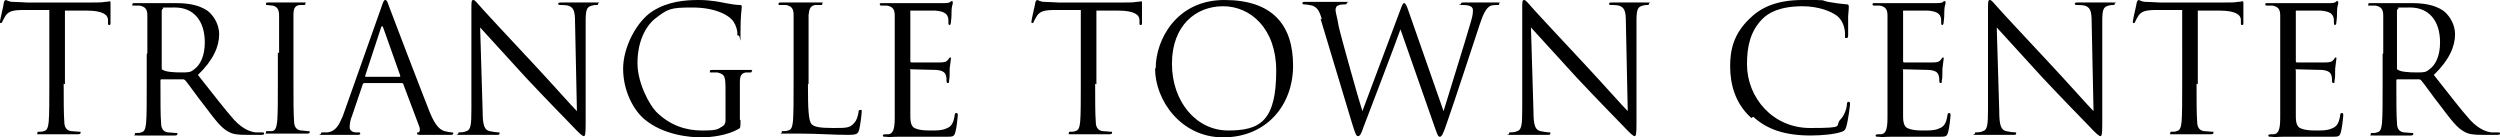
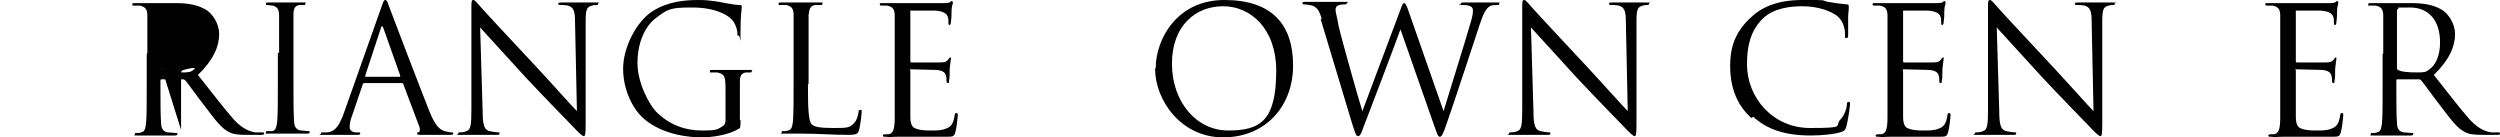
<svg xmlns="http://www.w3.org/2000/svg" id="Layer_1" version="1.1" viewBox="0 0 400.4 22">
  <defs>
    <style>
      .st0 {
        isolation: isolate;
      }
    </style>
  </defs>
  <g class="st0">
-     <path d="M10.2,13.4c0,2.7,0,4.9.1,6.1,0,.8.3,1.4,1.1,1.5.4,0,1,.1,1.3.1s.2,0,.2.2c0,.1-.1.2-.4.2-1.5,0-3.3,0-3.4,0s-1.9,0-2.7,0-.4,0-.4-.2,0-.2.2-.2c.3,0,.6,0,.8-.1.6-.1.7-.7.8-1.5.1-1.2.1-3.4.1-6.1V1.6c-1.4,0-2.8,0-4.1,0-1.7,0-2.4.2-2.9.9-.3.5-.4.7-.5.9,0,.2-.2.3-.3.3s-.1,0-.1-.3C0,3.2.6.8.6.5c0-.2.2-.5.3-.5.2,0,.5.3,1.2.3.8,0,1.9.1,2.2.1h10.5c.9,0,1.5,0,2-.1.4,0,.7-.1.8-.1s.1.2.1.3c0,.8,0,2.8,0,3.1s0,.4-.2.4-.2,0-.2-.5c0-.1,0-.2,0-.3,0-.8-.8-1.5-3.4-1.5-1.2,0-2.4,0-3.5,0v11.8Z" />
-     <path d="M23.6,8.5c0-4.4,0-5.2,0-6,0-1-.3-1.4-1.2-1.6-.2,0-.7,0-1,0s-.2,0-.2-.2c0-.2.1-.2.4-.2,1.3,0,3,0,3.2,0,.3,0,2.4,0,3.3,0,1.8,0,3.6.2,5.1,1.2.7.5,1.9,1.9,1.9,3.8s-.9,4.1-3.4,6.5c2.3,2.9,4.2,5.4,5.8,7.2,1.5,1.6,2.7,1.9,3.4,2,.5,0,.9,0,1.1,0s.3,0,.3.2c0,.2-.2.2-.7.2h-2c-1.6,0-2.3-.1-3-.5-1.2-.6-2.2-2-3.8-4.1-1.2-1.5-2.5-3.4-3.1-4.1-.1-.1-.2-.2-.4-.2h-3.4c-.1,0-.2,0-.2.2v.7c0,2.7,0,4.9.1,6.1,0,.8.3,1.4,1.1,1.5.4,0,1,.1,1.3.1s.2,0,.2.2c0,.1-.1.2-.4.2-1.5,0-3.3,0-3.4,0s-1.8,0-2.6,0-.4,0-.4-.2,0-.2.2-.2c.3,0,.6,0,.8-.1.6-.1.7-.7.8-1.5.1-1.2.1-3.4.1-6.1v-4.9ZM25.9,10.9c0,.1,0,.3.2.3.4.3,1.7.4,2.9.4s1.5,0,2.1-.5c1-.7,1.7-2.2,1.7-4.3,0-3.5-1.8-5.6-4.8-5.6s-1.6,0-1.9.2c-.1,0-.2.2-.2.3v9.2Z" />
+     <path d="M23.6,8.5c0-4.4,0-5.2,0-6,0-1-.3-1.4-1.2-1.6-.2,0-.7,0-1,0s-.2,0-.2-.2c0-.2.1-.2.4-.2,1.3,0,3,0,3.2,0,.3,0,2.4,0,3.3,0,1.8,0,3.6.2,5.1,1.2.7.5,1.9,1.9,1.9,3.8s-.9,4.1-3.4,6.5c2.3,2.9,4.2,5.4,5.8,7.2,1.5,1.6,2.7,1.9,3.4,2,.5,0,.9,0,1.1,0s.3,0,.3.2c0,.2-.2.2-.7.2h-2c-1.6,0-2.3-.1-3-.5-1.2-.6-2.2-2-3.8-4.1-1.2-1.5-2.5-3.4-3.1-4.1-.1-.1-.2-.2-.4-.2h-3.4c-.1,0-.2,0-.2.2v.7c0,2.7,0,4.9.1,6.1,0,.8.3,1.4,1.1,1.5.4,0,1,.1,1.3.1s.2,0,.2.2c0,.1-.1.2-.4.2-1.5,0-3.3,0-3.4,0s-1.8,0-2.6,0-.4,0-.4-.2,0-.2.2-.2c.3,0,.6,0,.8-.1.6-.1.7-.7.8-1.5.1-1.2.1-3.4.1-6.1v-4.9ZM25.9,10.9c0,.1,0,.3.2.3.4.3,1.7.4,2.9.4s1.5,0,2.1-.5s-1.6,0-1.9.2c-.1,0-.2.2-.2.3v9.2Z" />
    <path d="M44.7,8.5c0-4.4,0-5.2,0-6,0-1-.3-1.4-1-1.6-.3,0-.7-.1-.9-.1s-.2,0-.2-.2c0-.2.1-.2.4-.2.9,0,2.7,0,2.8,0s1.9,0,2.7,0,.4,0,.4.2-.1.2-.2.2c-.2,0-.4,0-.7,0-.8.1-1,.6-1,1.6,0,.9,0,1.7,0,6v4.9c0,2.7,0,4.9.1,6.1,0,.8.3,1.4,1.1,1.5.4,0,1,.1,1.1.1.3,0,.3,0,.3.2,0,.1-.1.2-.4.2-1.5,0-3.3,0-3.5,0s-1.9,0-2.7,0-.4,0-.4-.2,0-.2.3-.2.5,0,.7,0c.6-.1.7-.8.8-1.6.1-1.2.1-3.4.1-6.1v-4.9Z" />
    <path d="M58.4,13.3c-.1,0-.2,0-.3.2l-1.7,5c-.3.7-.4,1.4-.4,1.9s.5.8,1,.8h.3c.3,0,.4,0,.4.2,0,.2-.3.2-.5.2-.7,0-1.8,0-2.1,0s-1.8,0-3.2,0-.5,0-.5-.2.1-.2.4-.2.4,0,.7,0c1.3-.2,1.8-1.2,2.4-2.6L61.1,1.1c.3-.9.4-1.1.6-1.1s.3.1.6,1c.4,1.1,4.8,12.6,6.5,16.9,1,2.5,1.8,2.9,2.4,3.1.4.1.9.2,1.1.2s.3,0,.3.2-.3.2-.6.2-2.5,0-4.4,0c-.5,0-.8,0-.8-.2s0-.2.2-.2c.2,0,.3-.3.2-.8l-2.6-6.9c0-.1-.1-.2-.3-.2h-6ZM64,12.3c.1,0,.1,0,.1-.2l-2.7-7.6c-.1-.4-.3-.4-.4,0l-2.5,7.6c0,.1,0,.2,0,.2h5.3Z" />
    <path d="M75.5,13.3c0-10.1,0-6.5,0-11.9,0-1.1,0-1.4.3-1.4s.7.6,1,.9c.4.5,4.6,5,8.9,9.6,2.8,3,5.8,6.4,6.7,7.3l-.3-14.2c0-1.8-.2-2.4-1.1-2.7-.5-.1-1-.1-1.2-.1s-.4,0-.4-.2c0-.2.2-.2.6-.2,1.3,0,2.6,0,2.9,0s1.2,0,2.4,0,.5,0,.5.2-.1.2-.3.2c-.2,0-.4,0-.7.1-.8.2-1,.6-1,2.5v16.4c0,1.8-.1,2-.3,2s-.6-.3-2-1.8c-.3-.3-4.3-4.4-7.3-7.6-3.2-3.5-6.4-7-7.3-8l.4,13.4c0,2.3.3,3,1.1,3.2.5.1,1.1.2,1.4.2s.2,0,.2.2c0,.2-.2.2-.5.2-1.6,0-2.7,0-3,0s-1.4,0-2.7,0-.4,0-.4-.2,0-.2.2-.2c.2,0,.7,0,1.1-.2.7-.2.8-1,.8-3.6v-4.1Z" />
    <path d="M118.6,19.2c0,1.3,0,1.3-.4,1.5-1.8,1-4.3,1.3-5.9,1.3s-6.1-.3-9.2-3c-1.7-1.5-3.3-4.5-3.3-8s2.2-7.6,4.7-9.2c2.5-1.6,5.3-1.8,7.4-1.8s3.8.4,4.3.5c.6.1,1.6.3,2.3.3.3,0,.3.1.3.3,0,.4-.2,1.2-.2,4s0,.6-.3.6-.2-.2-.2-.4c0-.4-.2-1.2-.6-1.8-.7-1.1-3-2.3-6.6-2.3s-3.9.2-6,1.8c-1.6,1.3-2.8,3.8-2.8,7.1s2,6.8,3,7.8c2.2,2.2,4.8,3,7.3,3s2.5-.2,3.2-.6c.4-.2.6-.5.6-1v-4.8c0-2.3-.1-2.6-1.3-2.9-.2,0-.7,0-1,0s-.2,0-.2-.2c0-.2.1-.2.4-.2,1.3,0,3,0,3.2,0s1.9,0,2.7,0,.4,0,.4.2-.1.2-.2.2c-.2,0-.4,0-.7,0-.8.1-1,.6-1,1.6,0,.9,0,1.7,0,2.9v3.1Z" />
    <path d="M129.4,13.5c0,4.1.1,5.9.6,6.4.4.4,1.2.6,3.4.6s2.7,0,3.4-.8c.4-.4.6-1.1.7-1.7,0-.2,0-.4.3-.4s.2.1.2.4-.2,2-.4,2.8c-.2.6-.3.8-1.8.8-2.4,0-4.8-.2-7.5-.2s-1.7,0-2.7,0-.4,0-.4-.2,0-.2.2-.2c.3,0,.6,0,.8-.1.6-.1.7-.7.8-1.5.1-1.2.1-3.4.1-6.1v-4.9c0-4.4,0-5.2,0-6,0-1-.3-1.4-1.2-1.6-.2,0-.7,0-1,0s-.2,0-.2-.2c0-.2.1-.2.4-.2,1.3,0,3,0,3.2,0s2.2,0,3,0,.4,0,.4.2-.1.2-.2.2c-.2,0-.6,0-.9,0-.8.1-1,.6-1.1,1.6,0,.9,0,1.7,0,6v5Z" />
    <path d="M143.3,8.5c0-4.4,0-5.2,0-6,0-1-.3-1.4-1.2-1.6-.2,0-.6,0-.8,0-.2,0-.4,0-.4-.2,0-.2.1-.2.4-.2.6,0,1.4,0,3.2,0,.2,0,5.8,0,6.4,0,.6,0,1.1,0,1.3-.2s.2-.1.3-.1.1.1.1.3-.2.5-.2,1.3c0,.4,0,1-.1,1.7,0,.3-.1.5-.2.5-.2,0-.2-.1-.2-.4,0-.4,0-.7-.1-.9-.2-.6-.8-.9-2-1-.5,0-3.5,0-3.8,0s-.2,0-.2.3v7.7c0,.2,0,.3.2.3.4,0,3.8,0,4.5,0,.8,0,1.1-.1,1.4-.5.1-.2.2-.3.3-.3s.1,0,.1.2-.1.6-.2,1.6c0,.9,0,1.5-.1,1.9,0,.3,0,.4-.2.4-.2,0-.2-.2-.2-.4s0-.5-.1-.8c-.1-.4-.4-.8-1.5-.9-.8,0-3.5-.1-4-.1s-.2,0-.2.2v2.5c0,1,0,4.2,0,4.8,0,1.1.2,1.8.9,2,.5.2,1.2.3,2.3.3s1.8,0,2.5-.3c.9-.3,1.2-.9,1.4-2.1,0-.3.1-.4.3-.4s.2.2.2.4-.2,2.1-.4,2.7c-.2.7-.4.7-1.5.7-2.1,0-3,0-4.1,0-1.1,0-2.4,0-3.5,0s-1.3.1-2.1,0c-.3,0-.4,0-.4-.2s.1-.1.3-.2c.3,0,.4,0,.6,0,.6-.1,1-.5,1-2.6,0-1.1,0-2.5,0-5v-4.9Z" />
-     <path d="M175.4,13.4c0,2.7,0,4.9.1,6.1,0,.8.3,1.4,1.1,1.5.4,0,1,.1,1.3.1s.2,0,.2.2c0,.1-.1.2-.4.2-1.5,0-3.3,0-3.4,0s-1.9,0-2.7,0-.4,0-.4-.2,0-.2.2-.2c.3,0,.6,0,.8-.1.6-.1.7-.7.8-1.5.1-1.2.1-3.4.1-6.1V1.6c-1.4,0-2.8,0-4.1,0-1.7,0-2.4.2-2.9.9-.3.5-.4.7-.5.9,0,.2-.2.3-.3.3s-.1,0-.1-.3c0-.3.6-2.7.6-2.9,0-.2.2-.5.3-.5.2,0,.5.3,1.2.3.8,0,1.9.1,2.2.1h10.5c.9,0,1.5,0,2-.1.4,0,.7-.1.8-.1s.1.2.1.3c0,.8,0,2.8,0,3.1s0,.4-.2.4-.2,0-.2-.5c0-.1,0-.2,0-.3,0-.8-.8-1.5-3.4-1.5-1.2,0-2.4,0-3.5,0v11.8Z" />
    <path d="M185.1,10.9c0-4.5,3.3-10.9,11-10.9s11,4,11,10.5-4.4,11.5-11.2,11.5-10.9-6-10.9-11ZM204.4,11.3c0-6.7-4.1-10.3-8.5-10.3s-8.2,3.1-8.2,9.2,3.9,10.7,9,10.7,7.7-1.5,7.7-9.6Z" />
    <path d="M211.7,3.1c-.4-1.5-.8-1.9-1.5-2.2-.4-.1-1.1-.2-1.3-.2s-.3,0-.3-.2.2-.2.4-.2c1.5,0,3,0,3.3,0s1.5,0,2.9,0,.5,0,.5.2c0,.2-.1.2-.3.2-.2,0-.8,0-1.1.2-.2,0-.4.3-.4.7s.3,1.3.5,2.6c.4,1.8,3.3,12.1,3.8,13.6l6-16c.4-1.1.5-1.3.7-1.3s.4.4.7,1.3l5.6,16c.8-2.7,3.4-10.9,4.4-14.4.3-1,.3-1.4.3-1.8s-.3-.8-1.6-.8-.3,0-.3-.2.1-.2.5-.2c1.4,0,2.6,0,2.9,0s1.4,0,2.3,0,.4,0,.4.2,0,.2-.3.2-.6,0-1,.1c-.8.3-1.3,1.5-1.8,3-1.2,3.6-4.1,12.5-5.2,15.6-.7,2.1-.9,2.4-1.2,2.4s-.4-.4-.8-1.5l-5.5-15.7c-1,2.8-4.9,13-5.9,15.6-.4,1.2-.6,1.5-.9,1.5s-.4-.3-1-2.2l-5-16.6Z" />
    <path d="M243.8,13.3c0-10.1,0-6.5,0-11.9,0-1.1,0-1.4.3-1.4s.7.6,1,.9c.4.5,4.6,5,8.9,9.6,2.8,3,5.8,6.4,6.7,7.3l-.3-14.2c0-1.8-.2-2.4-1.1-2.7-.5-.1-1-.1-1.2-.1s-.4,0-.4-.2c0-.2.2-.2.6-.2,1.3,0,2.6,0,2.9,0s1.2,0,2.4,0,.5,0,.5.2-.1.2-.3.2c-.2,0-.4,0-.7.1-.8.2-1,.6-1,2.5v16.4c0,1.8-.1,2-.3,2s-.6-.3-2-1.8c-.3-.3-4.3-4.4-7.3-7.6-3.2-3.5-6.4-7-7.3-8l.4,13.4c0,2.3.3,3,1.1,3.2.5.1,1.1.2,1.4.2s.2,0,.2.2c0,.2-.2.2-.5.2-1.6,0-2.7,0-3,0s-1.4,0-2.7,0-.4,0-.4-.2,0-.2.2-.2c.2,0,.7,0,1.1-.2.7-.2.8-1,.8-3.6v-4.1Z" />
    <path d="M280.5,18.9c-2.7-2.4-3.4-5.6-3.4-8.3s.6-5.2,3.1-7.6c1.7-1.7,4.2-3,8.5-3s2.7,0,4.1.3c1.1.2,1.9.3,3,.4.2,0,.3.1.3.3s0,.6-.1,1.6c0,.9,0,2.5,0,2.9,0,.4,0,.6-.3.6s-.2-.2-.2-.6c0-1.1-.4-2.2-1.2-2.9-1-.8-3.1-1.6-5.6-1.6-3.7,0-5.5,1.1-6.4,2-2,2-2.5,4.5-2.5,7.3,0,5.3,4.1,10.2,10.1,10.2s3.8-.3,4.9-1.4c.6-.6,1-1.8,1-2.4,0-.3.1-.4.3-.4s.2.2.2.4-.3,2.6-.6,3.6c-.2.5-.2.6-.7.8-1.1.4-3.2.6-5,.6-4.2,0-7-1-9.2-3Z" />
    <path d="M302.3,8.5c0-4.4,0-5.2,0-6,0-1-.3-1.4-1.2-1.6-.2,0-.6,0-.8,0-.2,0-.4,0-.4-.2,0-.2.1-.2.4-.2.6,0,1.4,0,3.2,0,.2,0,5.8,0,6.4,0,.6,0,1.1,0,1.3-.2s.2-.1.3-.1.1.1.1.3-.2.5-.2,1.3c0,.4,0,1-.1,1.7,0,.3-.1.5-.2.5-.2,0-.2-.1-.2-.4,0-.4,0-.7-.1-.9-.2-.6-.8-.9-2-1-.5,0-3.5,0-3.8,0s-.2,0-.2.3v7.7c0,.2,0,.3.2.3.4,0,3.8,0,4.5,0,.8,0,1.1-.1,1.4-.5.1-.2.2-.3.3-.3s.1,0,.1.2-.1.6-.2,1.6c0,.9,0,1.5-.1,1.9,0,.3,0,.4-.2.4-.2,0-.2-.2-.2-.4s0-.5-.1-.8c-.1-.4-.4-.8-1.5-.9-.8,0-3.5-.1-4-.1s-.2,0-.2.2v2.5c0,1,0,4.2,0,4.8,0,1.1.2,1.8.9,2,.5.2,1.2.3,2.3.3s1.8,0,2.5-.3c.9-.3,1.2-.9,1.4-2.1,0-.3.1-.4.3-.4s.2.2.2.4-.2,2.1-.4,2.7c-.2.7-.4.7-1.5.7-2.1,0-3,0-4.1,0-1.1,0-2.4,0-3.5,0s-1.3.1-2.1,0c-.3,0-.4,0-.4-.2s.1-.1.3-.2c.3,0,.4,0,.6,0,.6-.1,1-.5,1-2.6,0-1.1,0-2.5,0-5v-4.9Z" />
    <path d="M318.4,13.3c0-10.1,0-6.5,0-11.9,0-1.1,0-1.4.3-1.4s.7.6,1,.9c.4.5,4.6,5,8.9,9.6,2.8,3,5.8,6.4,6.7,7.3l-.3-14.2c0-1.8-.2-2.4-1.1-2.7-.5-.1-1-.1-1.2-.1s-.4,0-.4-.2c0-.2.2-.2.6-.2,1.3,0,2.6,0,2.9,0s1.2,0,2.4,0,.5,0,.5.2-.1.2-.3.2c-.2,0-.4,0-.7.1-.8.2-1,.6-1,2.5v16.4c0,1.8-.1,2-.3,2s-.6-.3-2-1.8c-.3-.3-4.3-4.4-7.3-7.6-3.2-3.5-6.4-7-7.3-8l.4,13.4c0,2.3.3,3,1.1,3.2.5.1,1.1.2,1.4.2s.2,0,.2.2c0,.2-.2.2-.5.2-1.6,0-2.7,0-3,0s-1.4,0-2.7,0-.4,0-.4-.2,0-.2.2-.2c.2,0,.7,0,1.1-.2.7-.2.8-1,.8-3.6v-4.1Z" />
-     <path d="M351.8,13.4c0,2.7,0,4.9.1,6.1,0,.8.3,1.4,1.1,1.5.4,0,1,.1,1.3.1s.2,0,.2.2c0,.1-.1.2-.4.2-1.5,0-3.3,0-3.4,0s-1.9,0-2.7,0-.4,0-.4-.2,0-.2.2-.2c.3,0,.6,0,.8-.1.6-.1.7-.7.8-1.5.1-1.2.1-3.4.1-6.1V1.6c-1.4,0-2.8,0-4.1,0-1.7,0-2.4.2-2.9.9-.3.5-.4.7-.5.9,0,.2-.2.3-.3.3s-.1,0-.1-.3c0-.3.6-2.7.6-2.9,0-.2.2-.5.3-.5.2,0,.5.3,1.2.3.8,0,1.9.1,2.2.1h10.5c.9,0,1.5,0,2-.1.4,0,.7-.1.8-.1s.1.2.1.3c0,.8,0,2.8,0,3.1s0,.4-.2.4-.2,0-.2-.5c0-.1,0-.2,0-.3,0-.8-.8-1.5-3.4-1.5-1.2,0-2.4,0-3.5,0v11.8Z" />
    <path d="M365.2,8.5c0-4.4,0-5.2,0-6,0-1-.3-1.4-1.2-1.6-.2,0-.6,0-.8,0-.2,0-.4,0-.4-.2,0-.2.1-.2.4-.2.6,0,1.4,0,3.2,0,.2,0,5.8,0,6.4,0,.6,0,1.1,0,1.3-.2s.2-.1.3-.1.1.1.1.3-.2.5-.2,1.3c0,.4,0,1-.1,1.7,0,.3-.1.5-.2.5-.2,0-.2-.1-.2-.4,0-.4,0-.7-.1-.9-.2-.6-.8-.9-2-1-.5,0-3.5,0-3.8,0s-.2,0-.2.3v7.7c0,.2,0,.3.2.3.4,0,3.8,0,4.5,0,.8,0,1.1-.1,1.4-.5.1-.2.2-.3.3-.3s.1,0,.1.2-.1.6-.2,1.6c0,.9,0,1.5-.1,1.9,0,.3,0,.4-.2.4-.2,0-.2-.2-.2-.4s0-.5-.1-.8c-.1-.4-.4-.8-1.5-.9-.8,0-3.5-.1-4-.1s-.2,0-.2.2v2.5c0,1,0,4.2,0,4.8,0,1.1.2,1.8.9,2,.5.2,1.2.3,2.3.3s1.8,0,2.5-.3c.9-.3,1.2-.9,1.4-2.1,0-.3.1-.4.3-.4s.2.2.2.4-.2,2.1-.4,2.7c-.2.7-.4.7-1.5.7-2.1,0-3,0-4.1,0-1.1,0-2.4,0-3.5,0s-1.3.1-2.1,0c-.3,0-.4,0-.4-.2s.1-.1.3-.2c.3,0,.4,0,.6,0,.6-.1,1-.5,1-2.6,0-1.1,0-2.5,0-5v-4.9Z" />
    <path d="M381.7,8.5c0-4.4,0-5.2,0-6,0-1-.3-1.4-1.2-1.6-.2,0-.7,0-1,0s-.2,0-.2-.2c0-.2.1-.2.4-.2,1.3,0,3,0,3.2,0,.3,0,2.4,0,3.3,0,1.8,0,3.6.2,5.1,1.2.7.5,1.9,1.9,1.9,3.8s-.9,4.1-3.4,6.5c2.3,2.9,4.2,5.4,5.8,7.2,1.5,1.6,2.7,1.9,3.4,2,.5,0,.9,0,1.1,0s.3,0,.3.2c0,.2-.2.2-.7.2h-2c-1.6,0-2.3-.1-3-.5-1.2-.6-2.2-2-3.8-4.1-1.2-1.5-2.5-3.4-3.1-4.1-.1-.1-.2-.2-.4-.2h-3.4c-.1,0-.2,0-.2.2v.7c0,2.7,0,4.9.1,6.1,0,.8.3,1.4,1.1,1.5.4,0,1,.1,1.3.1s.2,0,.2.2c0,.1-.1.2-.4.2-1.5,0-3.3,0-3.4,0s-1.8,0-2.6,0-.4,0-.4-.2,0-.2.2-.2c.3,0,.6,0,.8-.1.6-.1.7-.7.8-1.5.1-1.2.1-3.4.1-6.1v-4.9ZM383.9,10.9c0,.1,0,.3.2.3.4.3,1.7.4,2.9.4s1.5,0,2.1-.5c1-.7,1.7-2.2,1.7-4.3,0-3.5-1.8-5.6-4.8-5.6s-1.6,0-1.9.2c-.1,0-.2.2-.2.3v9.2Z" />
  </g>
</svg>